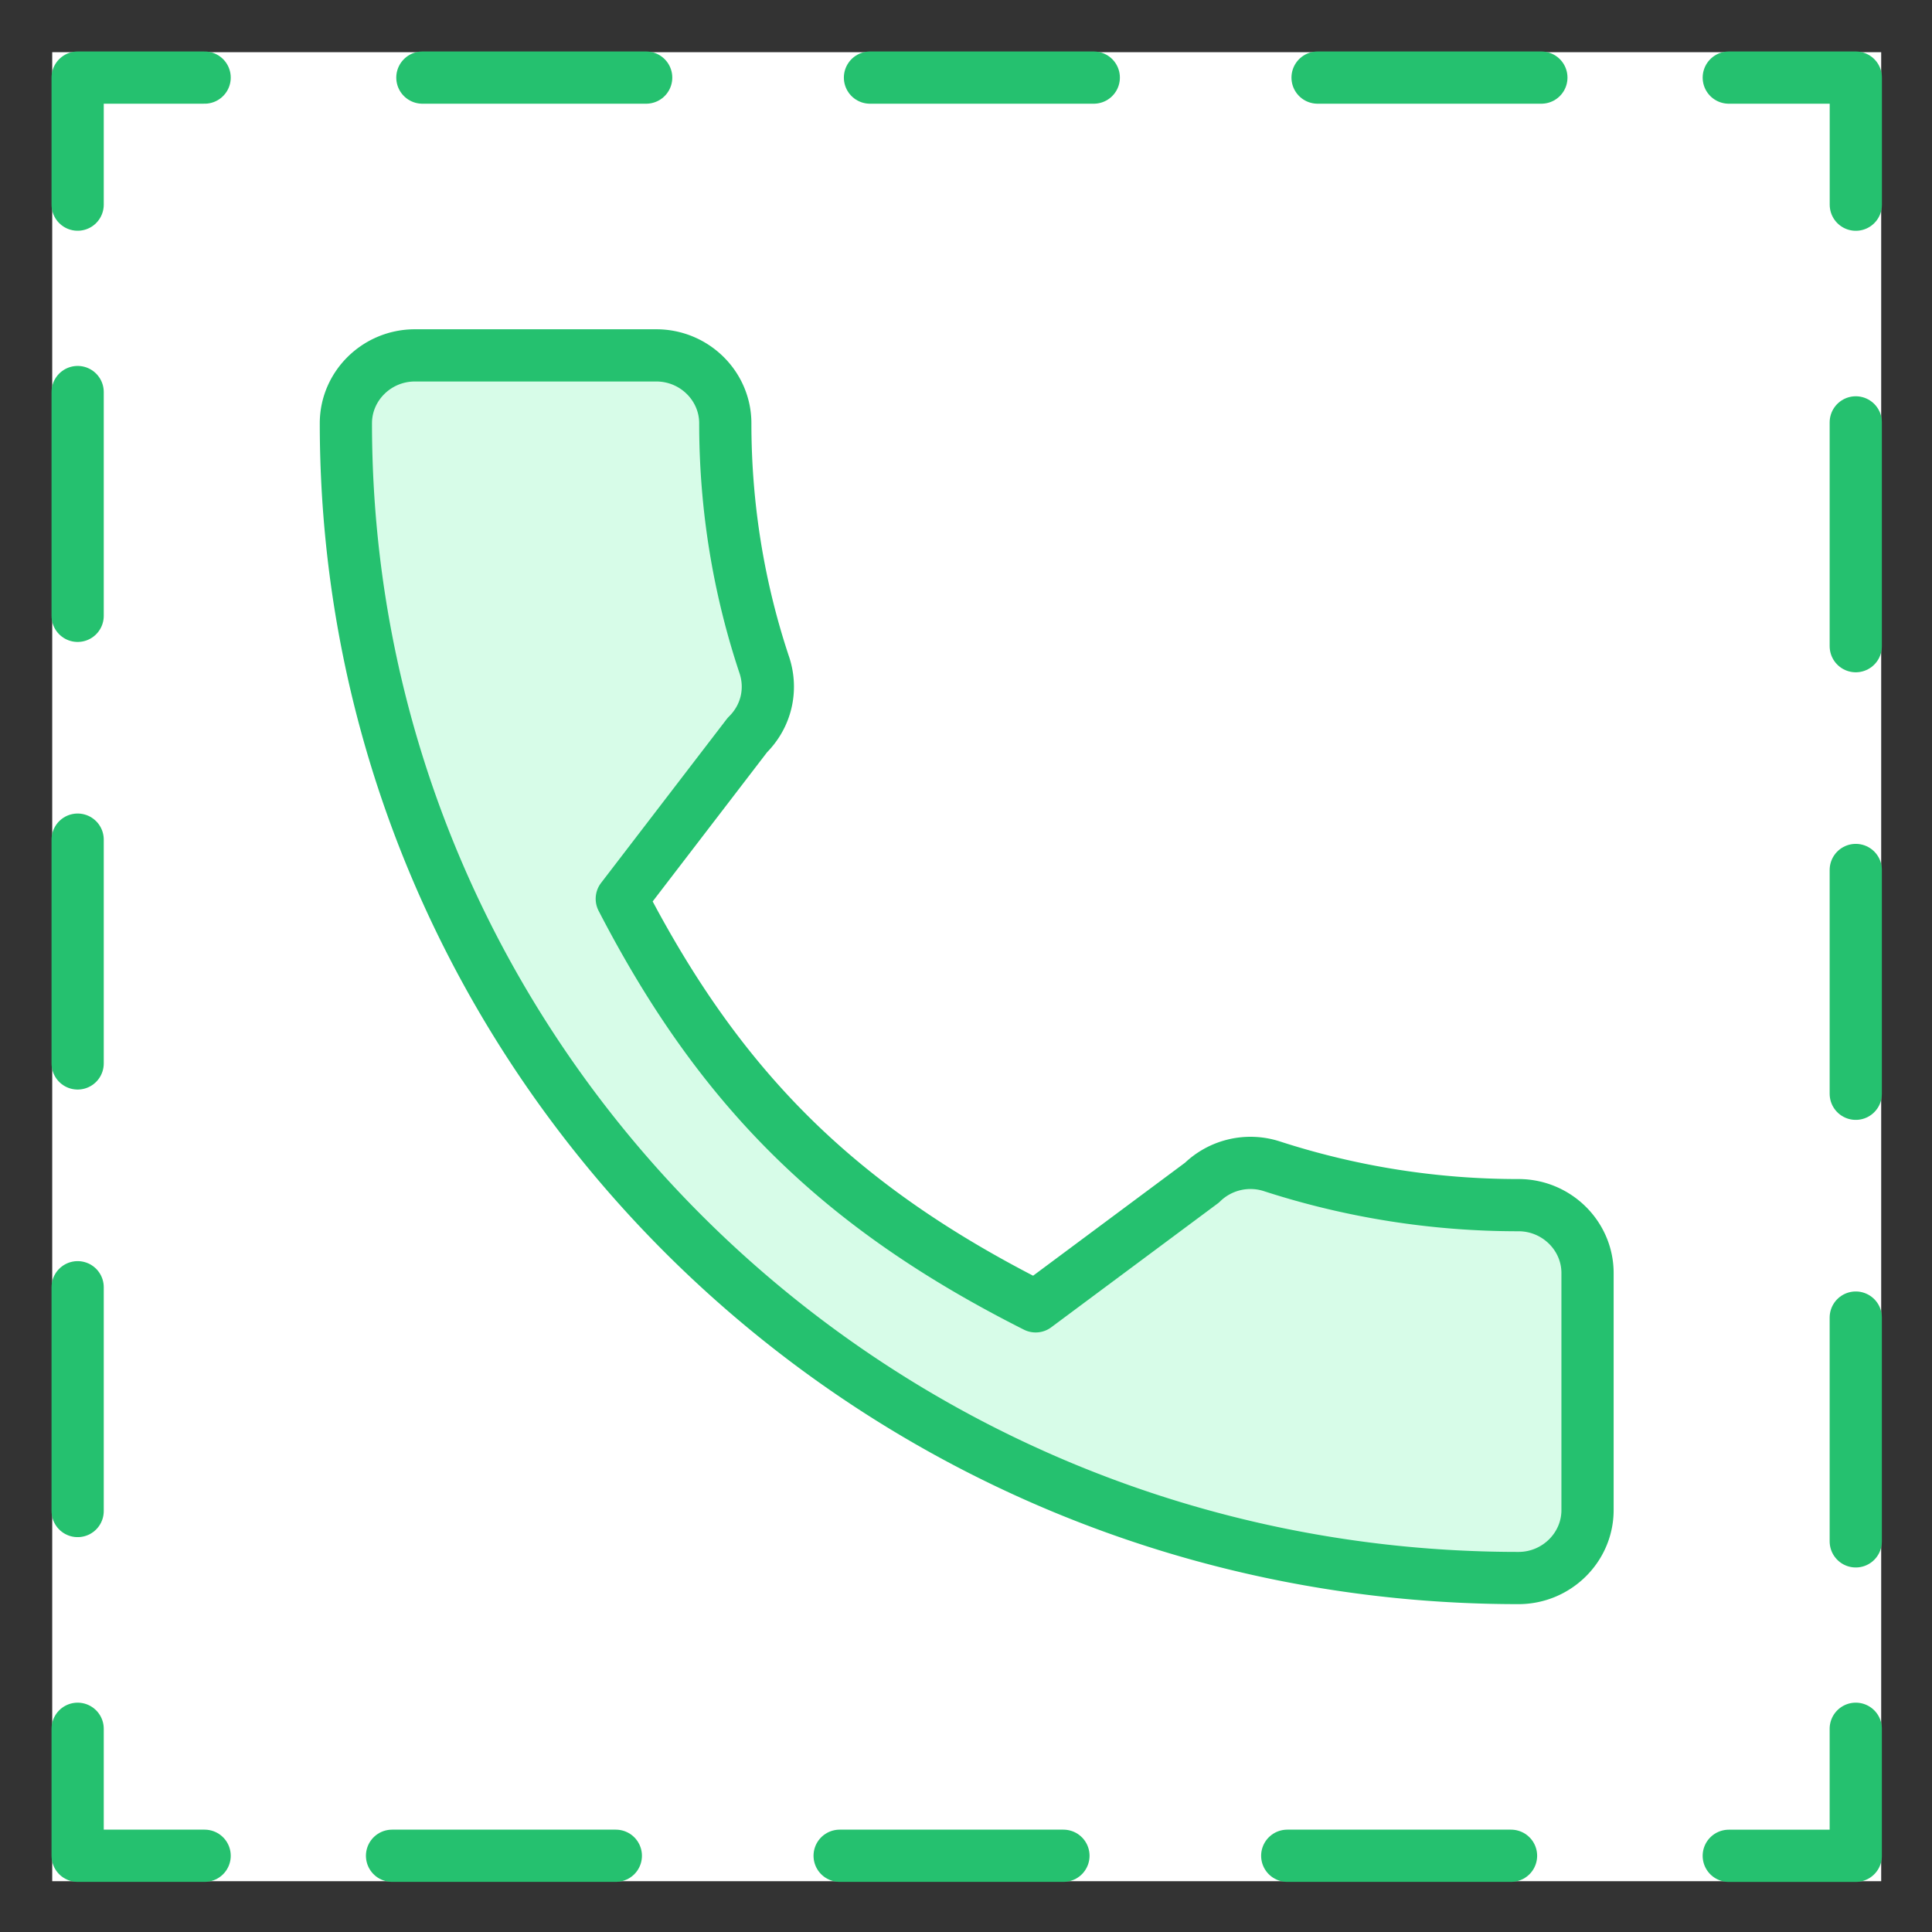
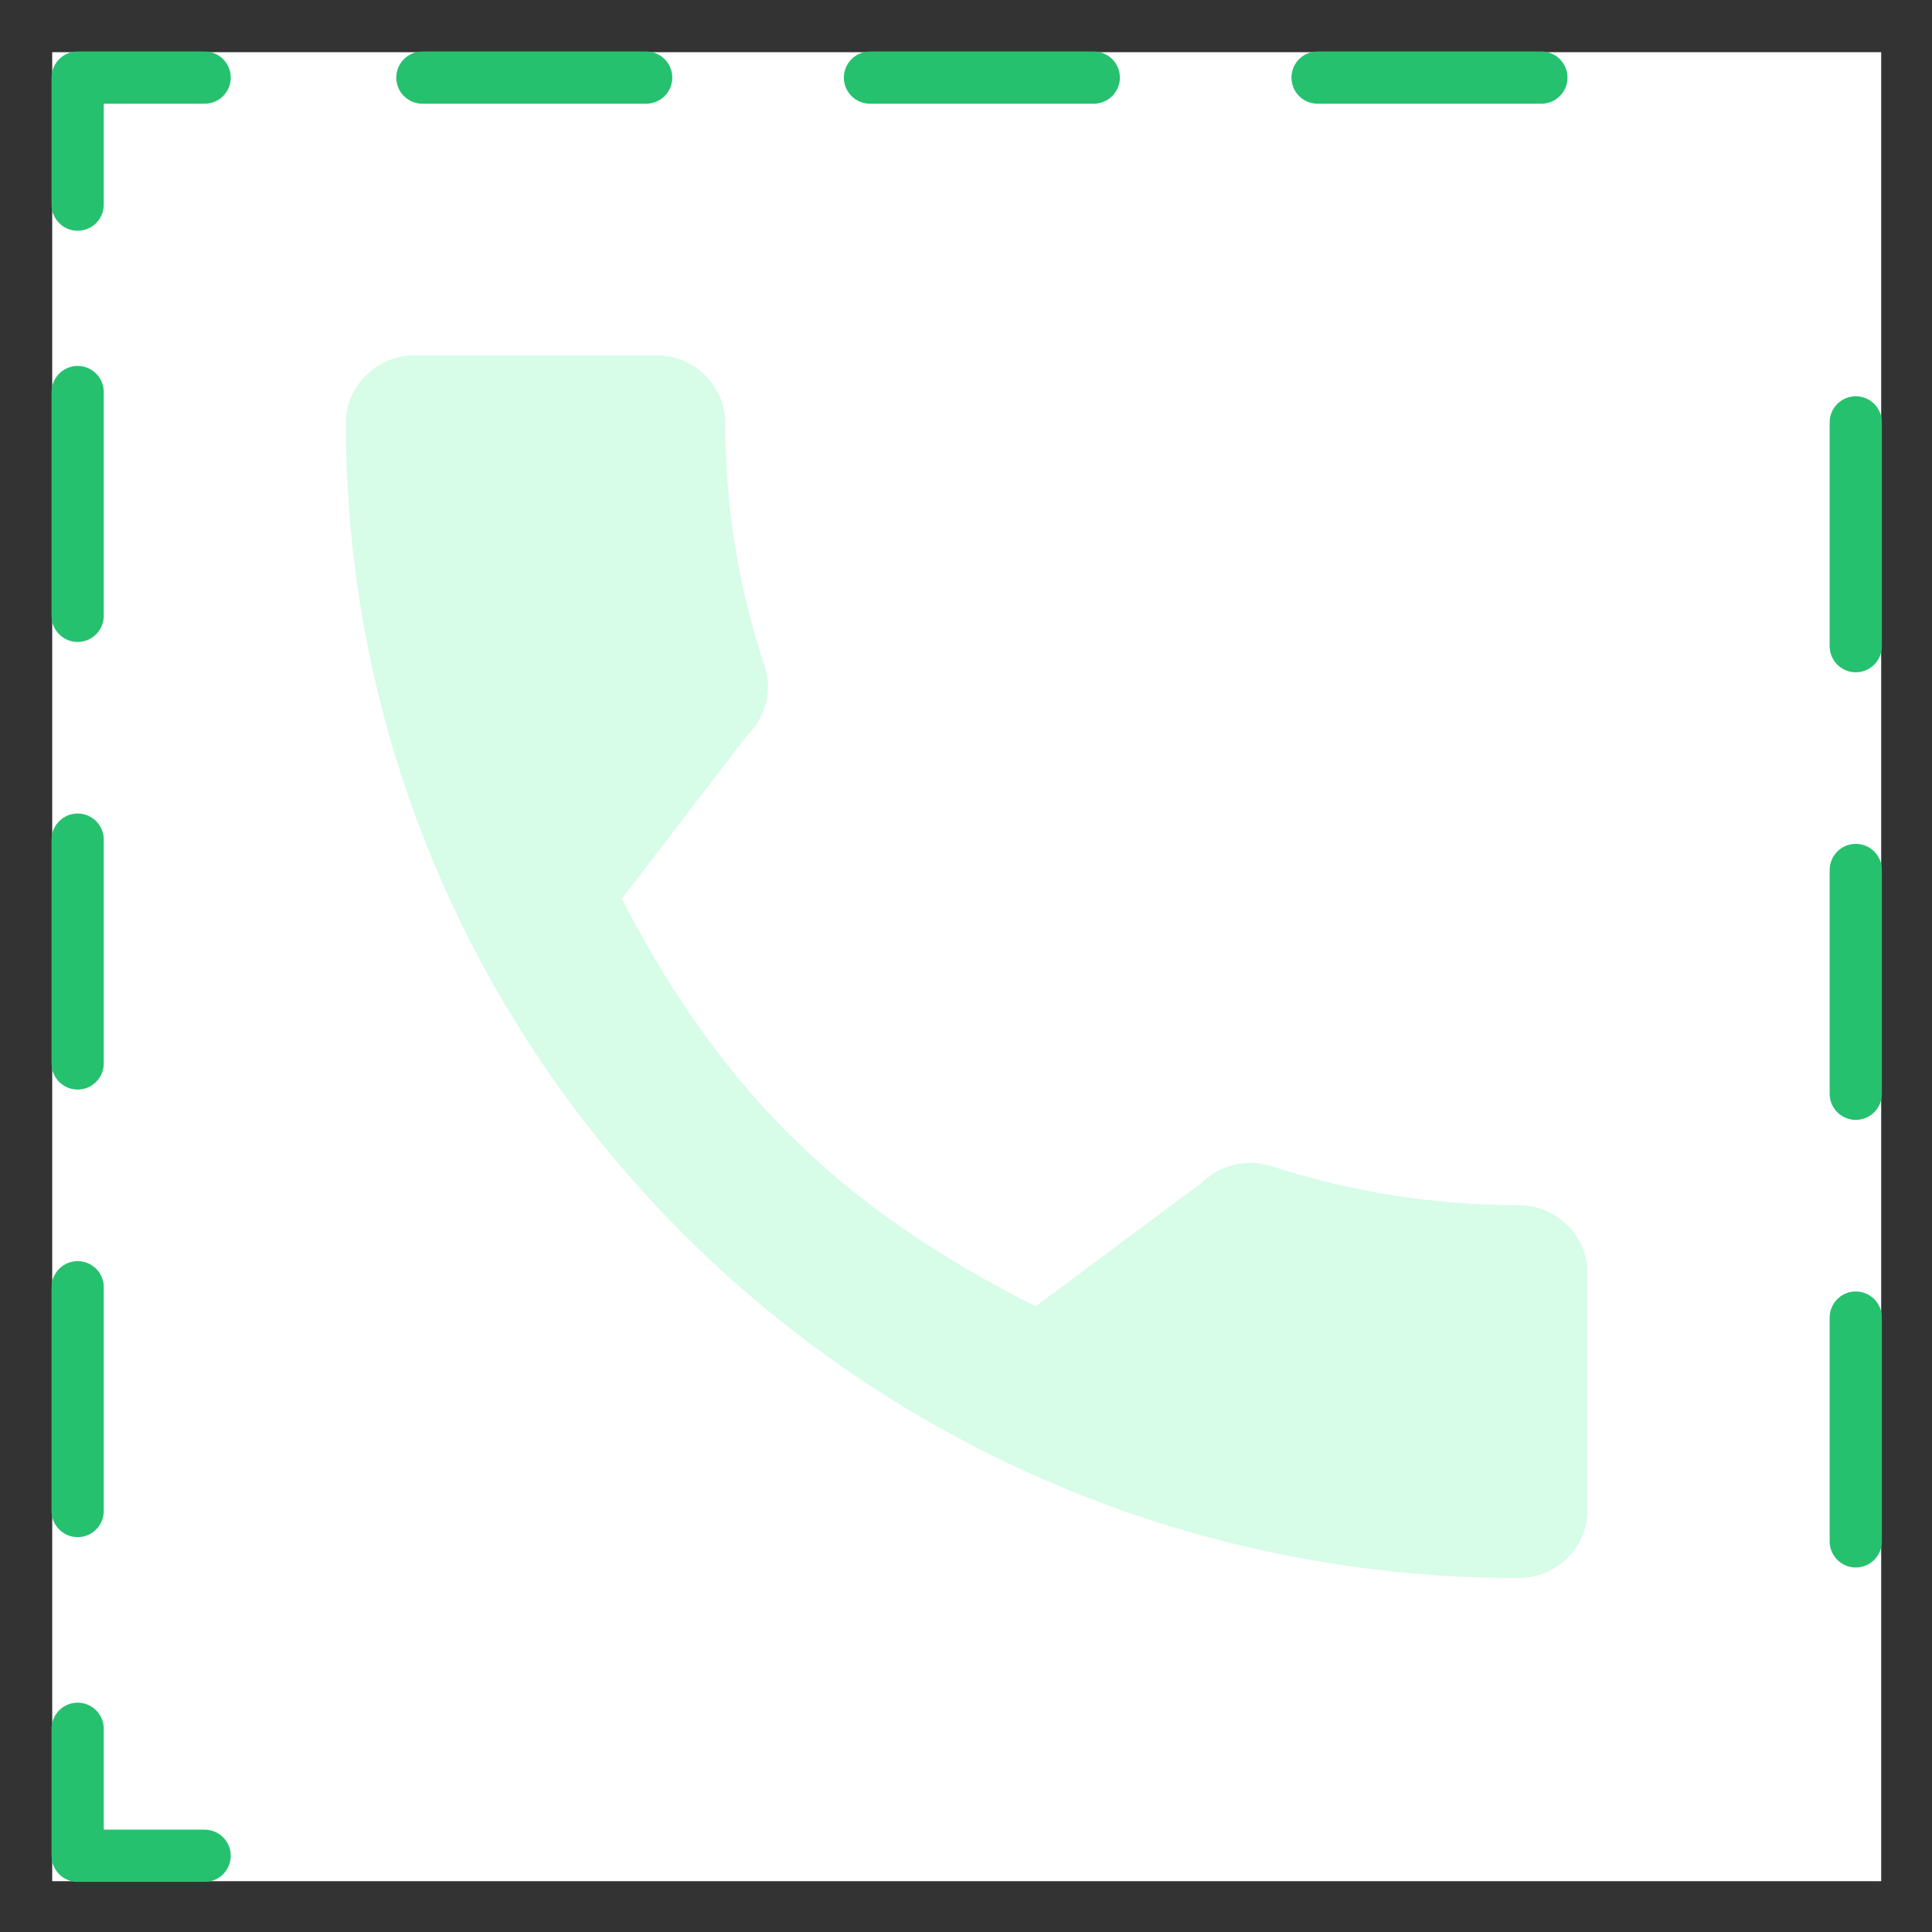
<svg xmlns="http://www.w3.org/2000/svg" width="37" height="37" viewBox="0 0 37 37">
  <rect x="0" y="0" width="37" height="37" fill="#333333" stroke="none" />
  <g fill="none" fill-rule="evenodd">
    <path fill="#FFF" d="M1 36.027h35.027V1H1z" />
    <path fill="#D7FCE8" d="M11.908 17.213c1.903 3.681 4.188 5.92 7.926 7.805l3.184-2.368a1.33 1.33 0 0 1 1.347-.312 15.27 15.27 0 0 0 4.716.742c.727 0 1.322.585 1.322 1.3v4.54c0 .716-.595 1.301-1.322 1.301-12.404 0-22.457-9.899-22.457-22.115 0-.716.595-1.3 1.321-1.3h4.624c.727 0 1.321.584 1.321 1.3 0 1.626.264 3.187.752 4.644.146.456.04.963-.33 1.328l-2.404 3.135z" />
-     <path stroke="#25C16F" stroke-linecap="round" stroke-linejoin="round" d="M11.908 17.213c1.903 3.681 4.188 5.92 7.926 7.805l3.184-2.368a1.33 1.33 0 0 1 1.347-.312 15.27 15.27 0 0 0 4.716.742c.727 0 1.322.585 1.322 1.3v4.54c0 .716-.595 1.301-1.322 1.301-12.404 0-22.457-9.899-22.457-22.115 0-.716.595-1.3 1.321-1.3h4.624c.727 0 1.321.584 1.321 1.3 0 1.626.264 3.187.752 4.644.146.456.04.963-.33 1.328l-2.404 3.135zM35.54 33.108v2.433h-2.432" />
-     <path stroke="#25C16F" stroke-dasharray="4.286,4.286" stroke-linecap="round" stroke-linejoin="round" d="M28.938 35.54H6.004" />
    <path stroke="#25C16F" stroke-linecap="round" stroke-linejoin="round" d="M3.919 35.54H1.487v-2.432" />
    <path stroke="#25C16F" stroke-dasharray="4.286,4.286" stroke-linecap="round" stroke-linejoin="round" d="M1.487 28.938V6.004" />
    <path stroke="#25C16F" stroke-linecap="round" stroke-linejoin="round" d="M1.487 3.919V1.486h2.432" />
    <path stroke="#25C16F" stroke-dasharray="4.286,4.286" stroke-linecap="round" stroke-linejoin="round" d="M8.089 1.486h22.934" />
-     <path stroke="#25C16F" stroke-linecap="round" stroke-linejoin="round" d="M33.108 1.486h2.433V3.92" />
    <path stroke="#25C16F" stroke-dasharray="4.286,4.286" stroke-linecap="round" stroke-linejoin="round" d="M35.54 8.089v22.935" />
  </g>
</svg>